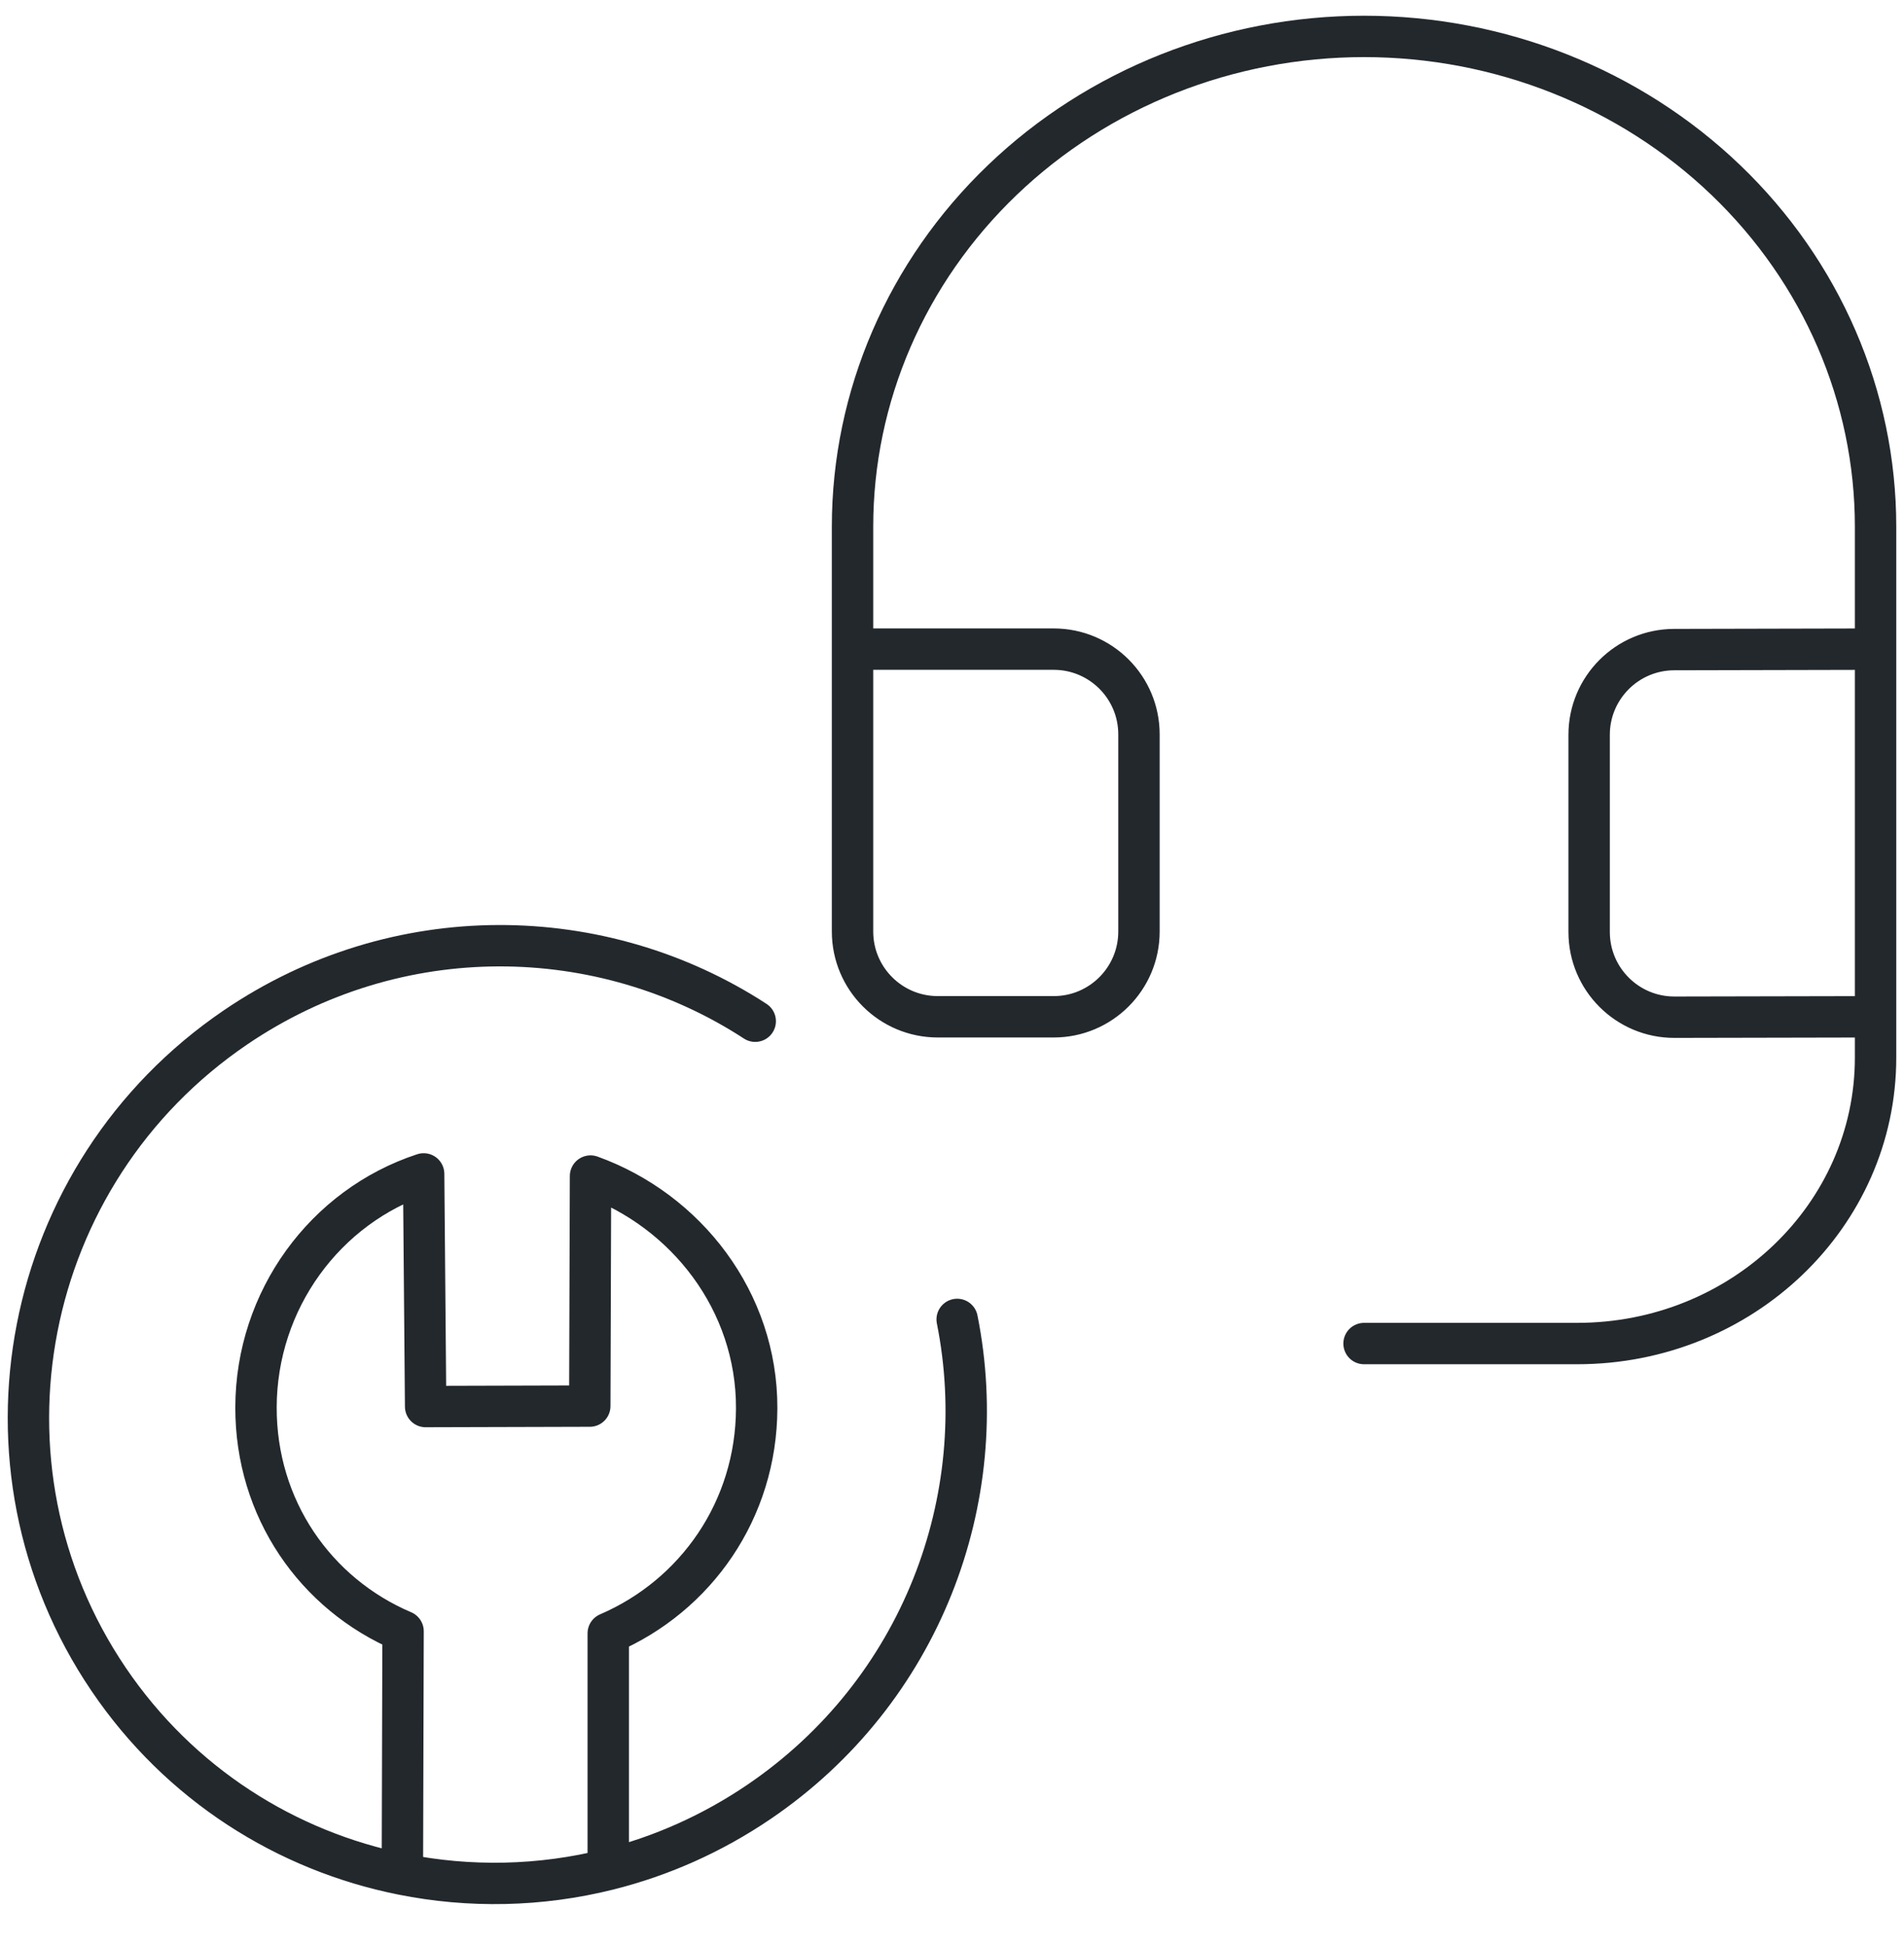
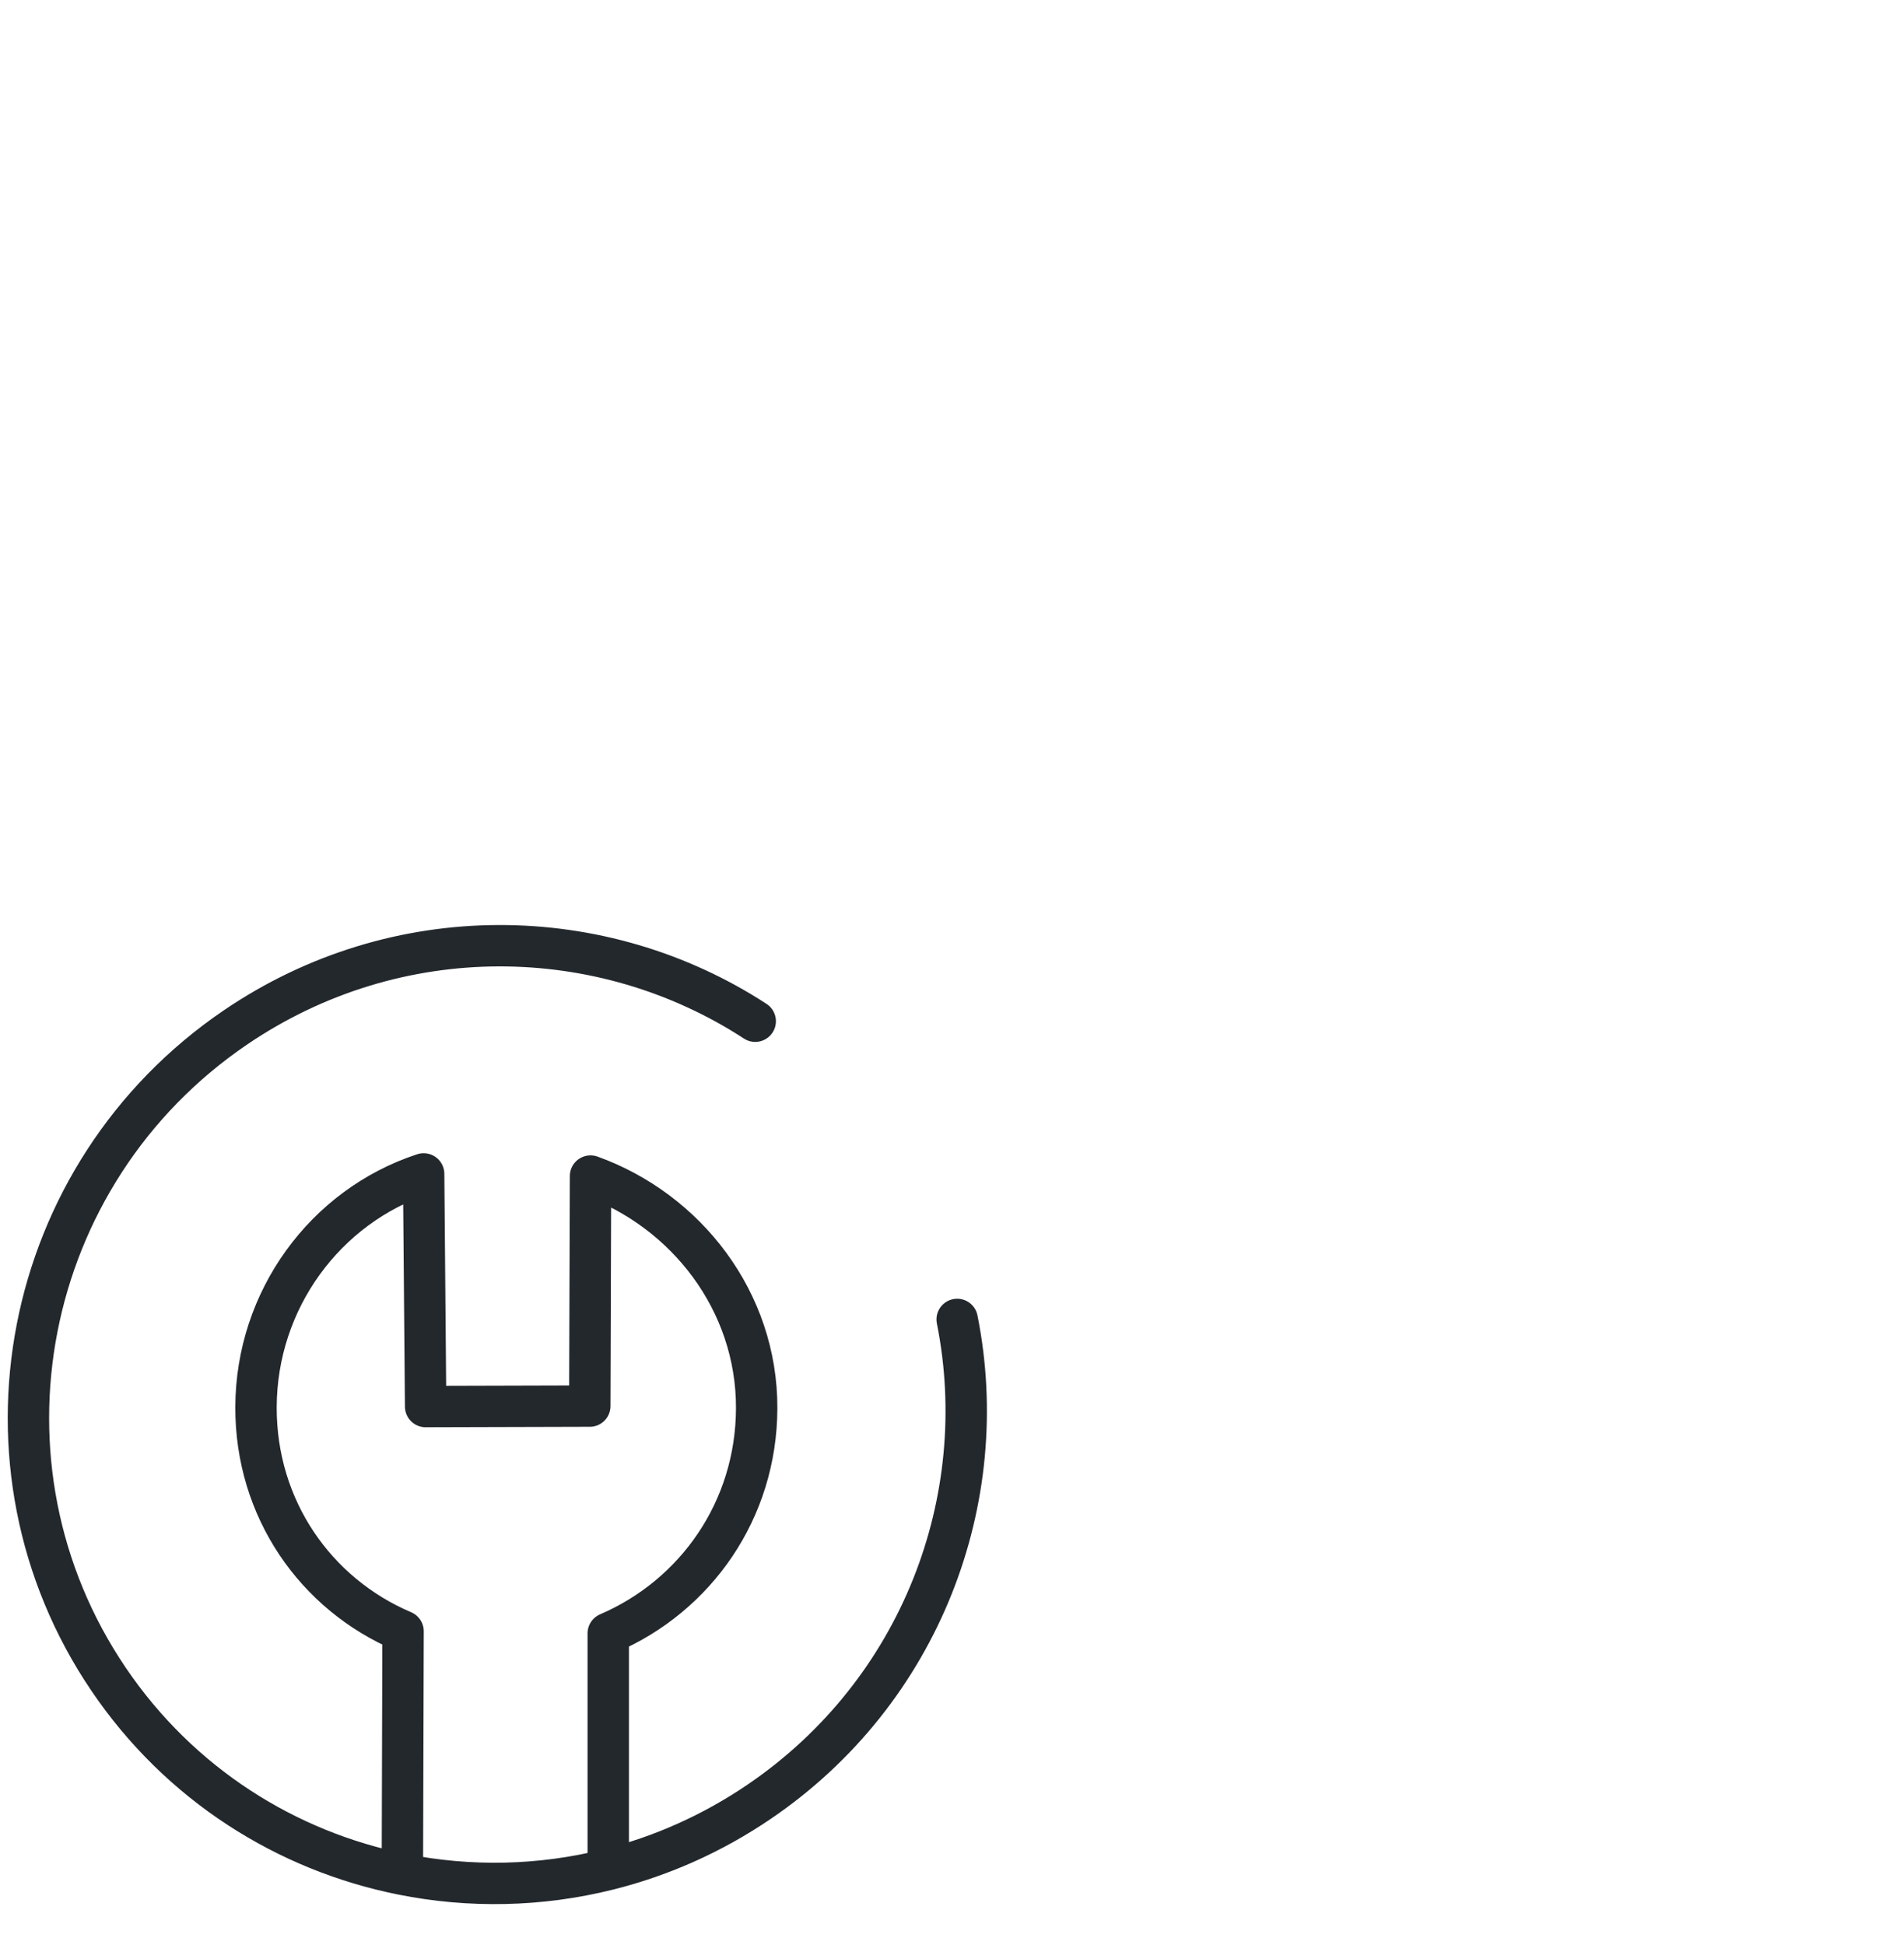
<svg xmlns="http://www.w3.org/2000/svg" width="46" height="47" viewBox="0 0 46 47" fill="none">
-   <path d="M20.597 20.619V12.723C20.597 9.582 21.899 6.57 24.217 4.349C26.534 2.128 29.677 0.88 32.955 0.88C36.233 0.88 39.376 2.128 41.694 4.349C44.011 6.57 45.313 9.582 45.313 12.723V20.619M45.313 24.567L40.457 24.577C39.318 24.58 38.393 23.657 38.393 22.517V17.754C38.393 16.619 39.312 15.697 40.448 15.695L45.313 15.684V22.029V25.553C45.313 29.369 42.086 32.462 38.104 32.462H32.955M20.597 15.684H25.458C26.595 15.684 27.517 16.606 27.517 17.744V22.507C27.517 23.644 26.595 24.567 25.458 24.567H22.657C21.519 24.567 20.597 23.644 20.597 22.507V15.684Z" stroke="#23282D" stroke-linecap="round" stroke-linejoin="round" />
  <path d="M23.125 31.879C23.993 36.22 22.251 40.871 18.346 43.529C17.2 44.309 15.964 44.852 14.695 45.169M18.246 24.674C14.543 22.263 9.589 22.169 5.684 24.827C0.497 28.358 -0.874 35.407 2.622 40.571C4.344 43.114 6.925 44.726 9.721 45.285M9.721 45.285L9.738 39.414C7.625 38.516 6.177 36.452 6.185 33.997C6.193 31.412 7.852 29.145 10.235 28.363L10.283 33.984L14.249 33.973L14.267 28.415C16.578 29.248 18.289 31.441 18.281 34.026C18.274 36.481 16.813 38.553 14.695 39.464V45.169M9.721 45.285C11.348 45.611 13.049 45.58 14.695 45.169" stroke="#23282D" stroke-linecap="round" stroke-linejoin="round" />
</svg>